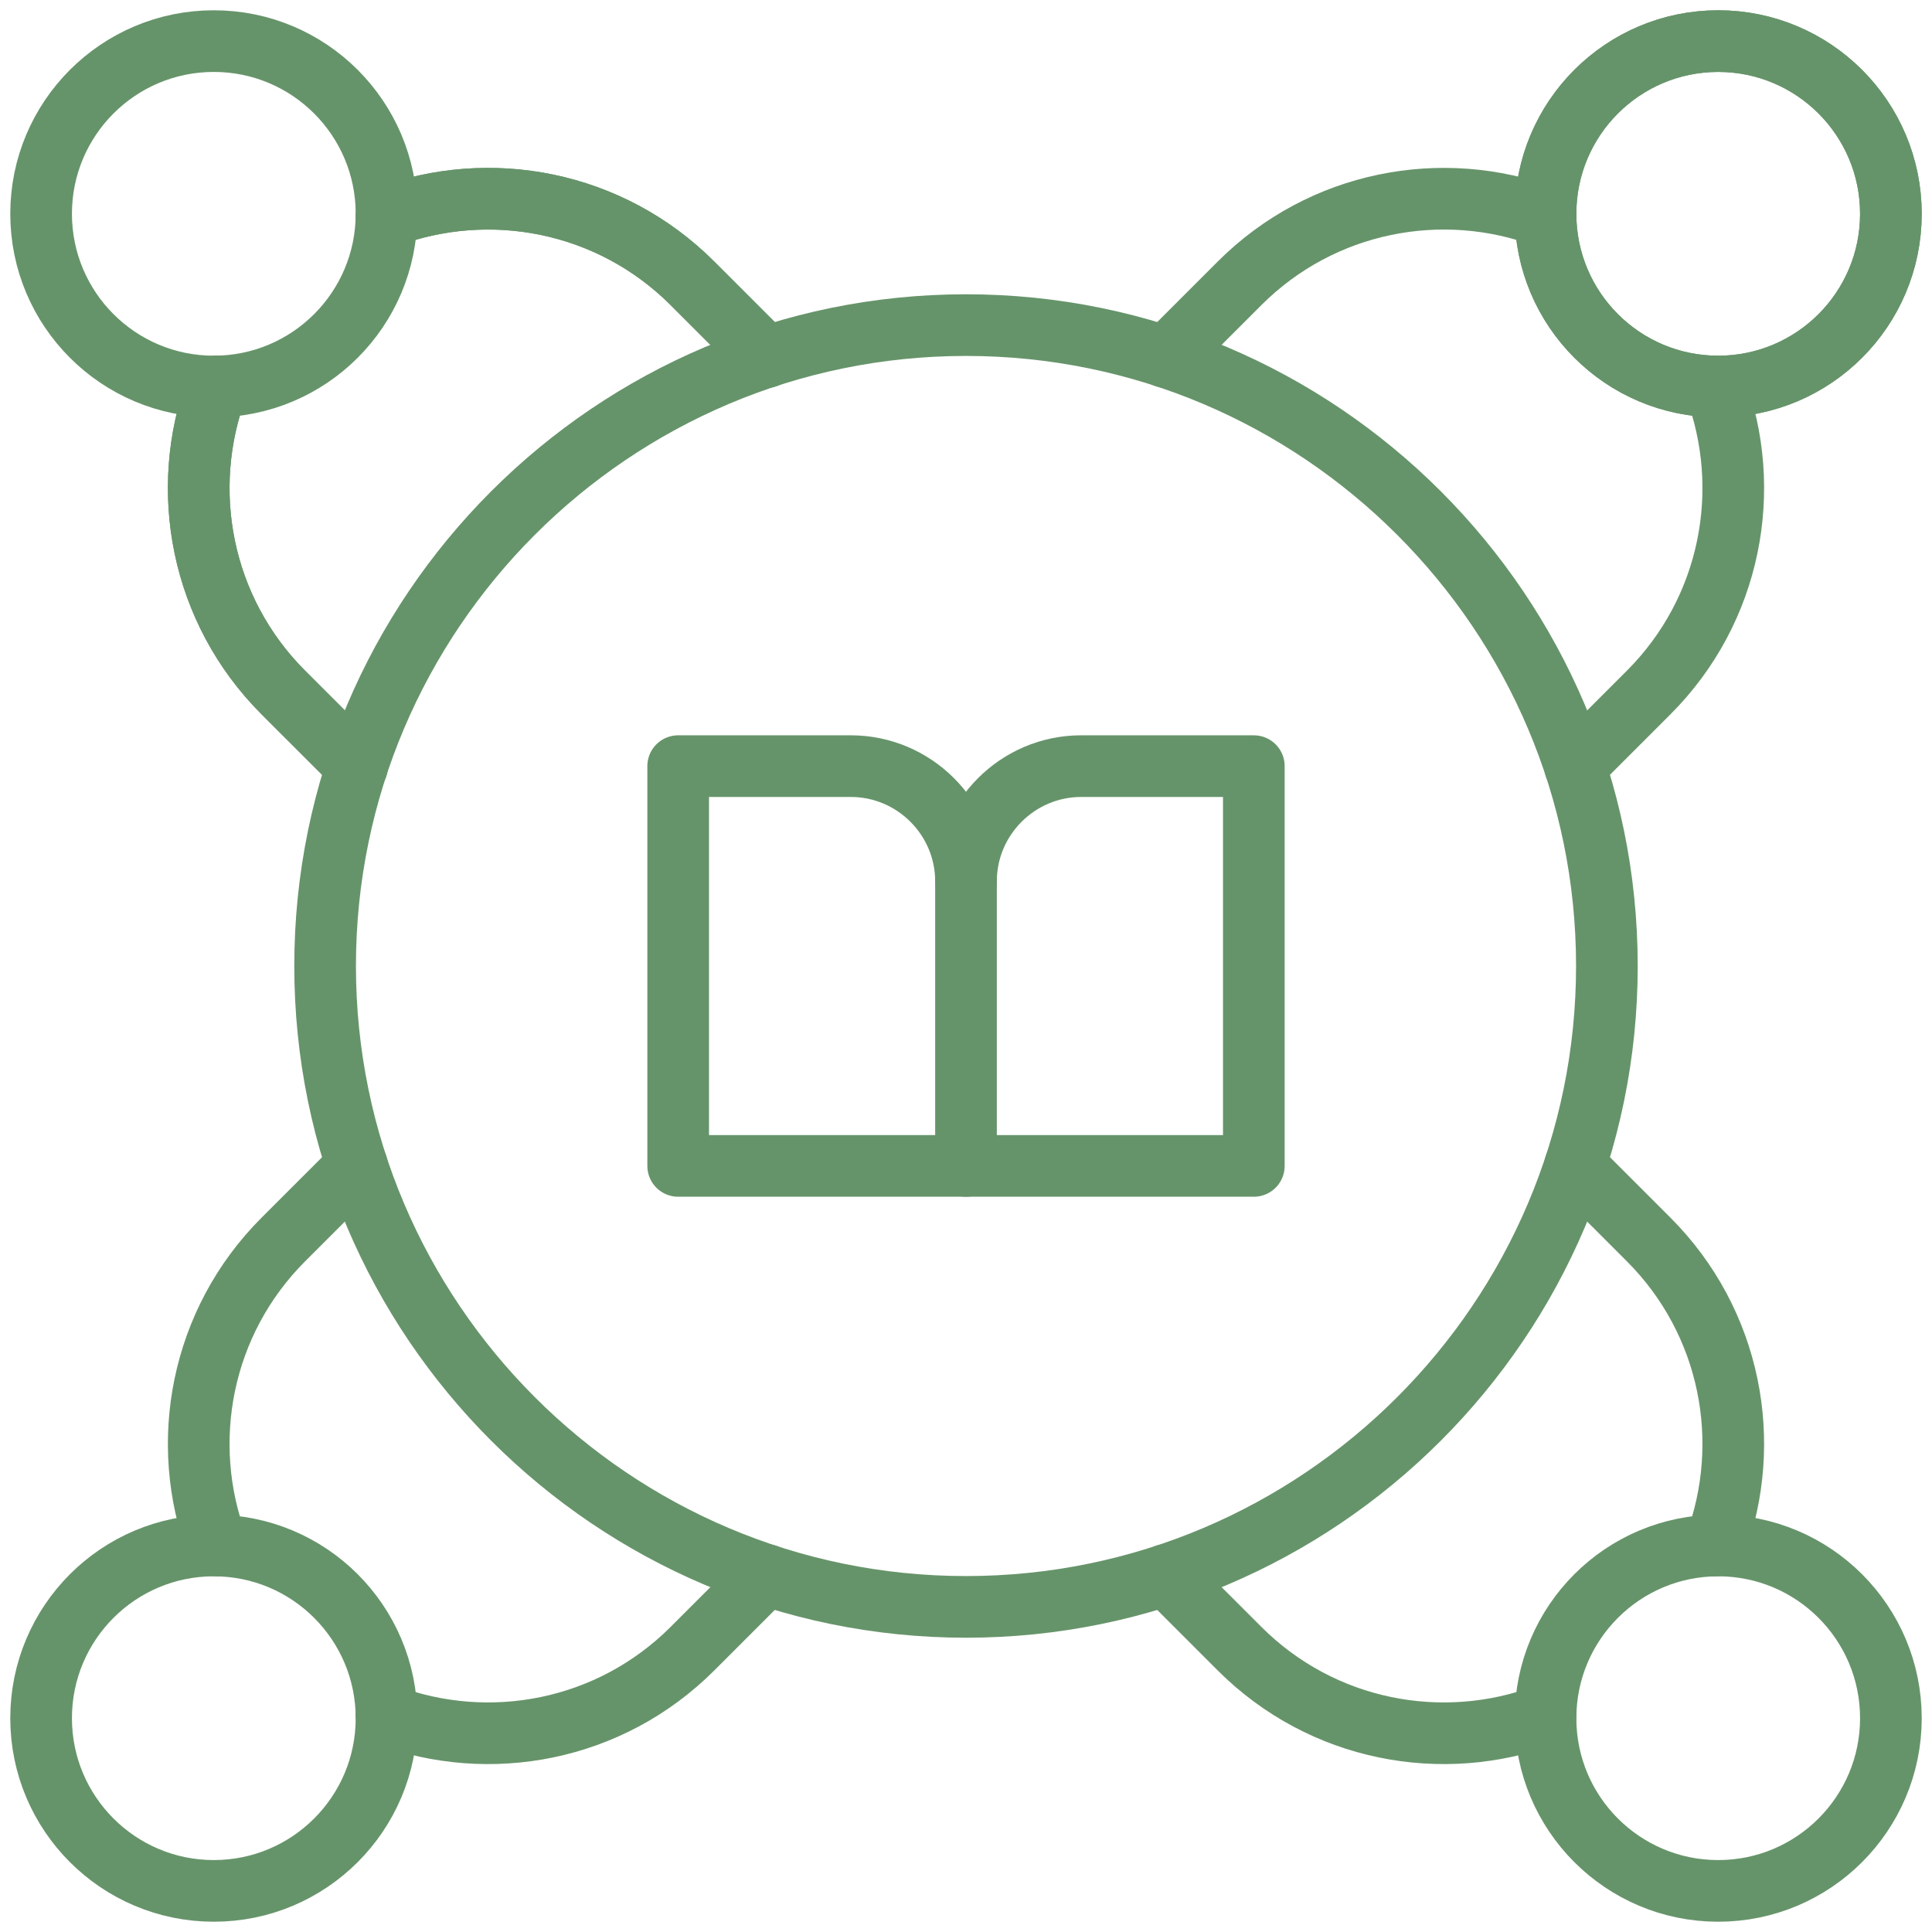
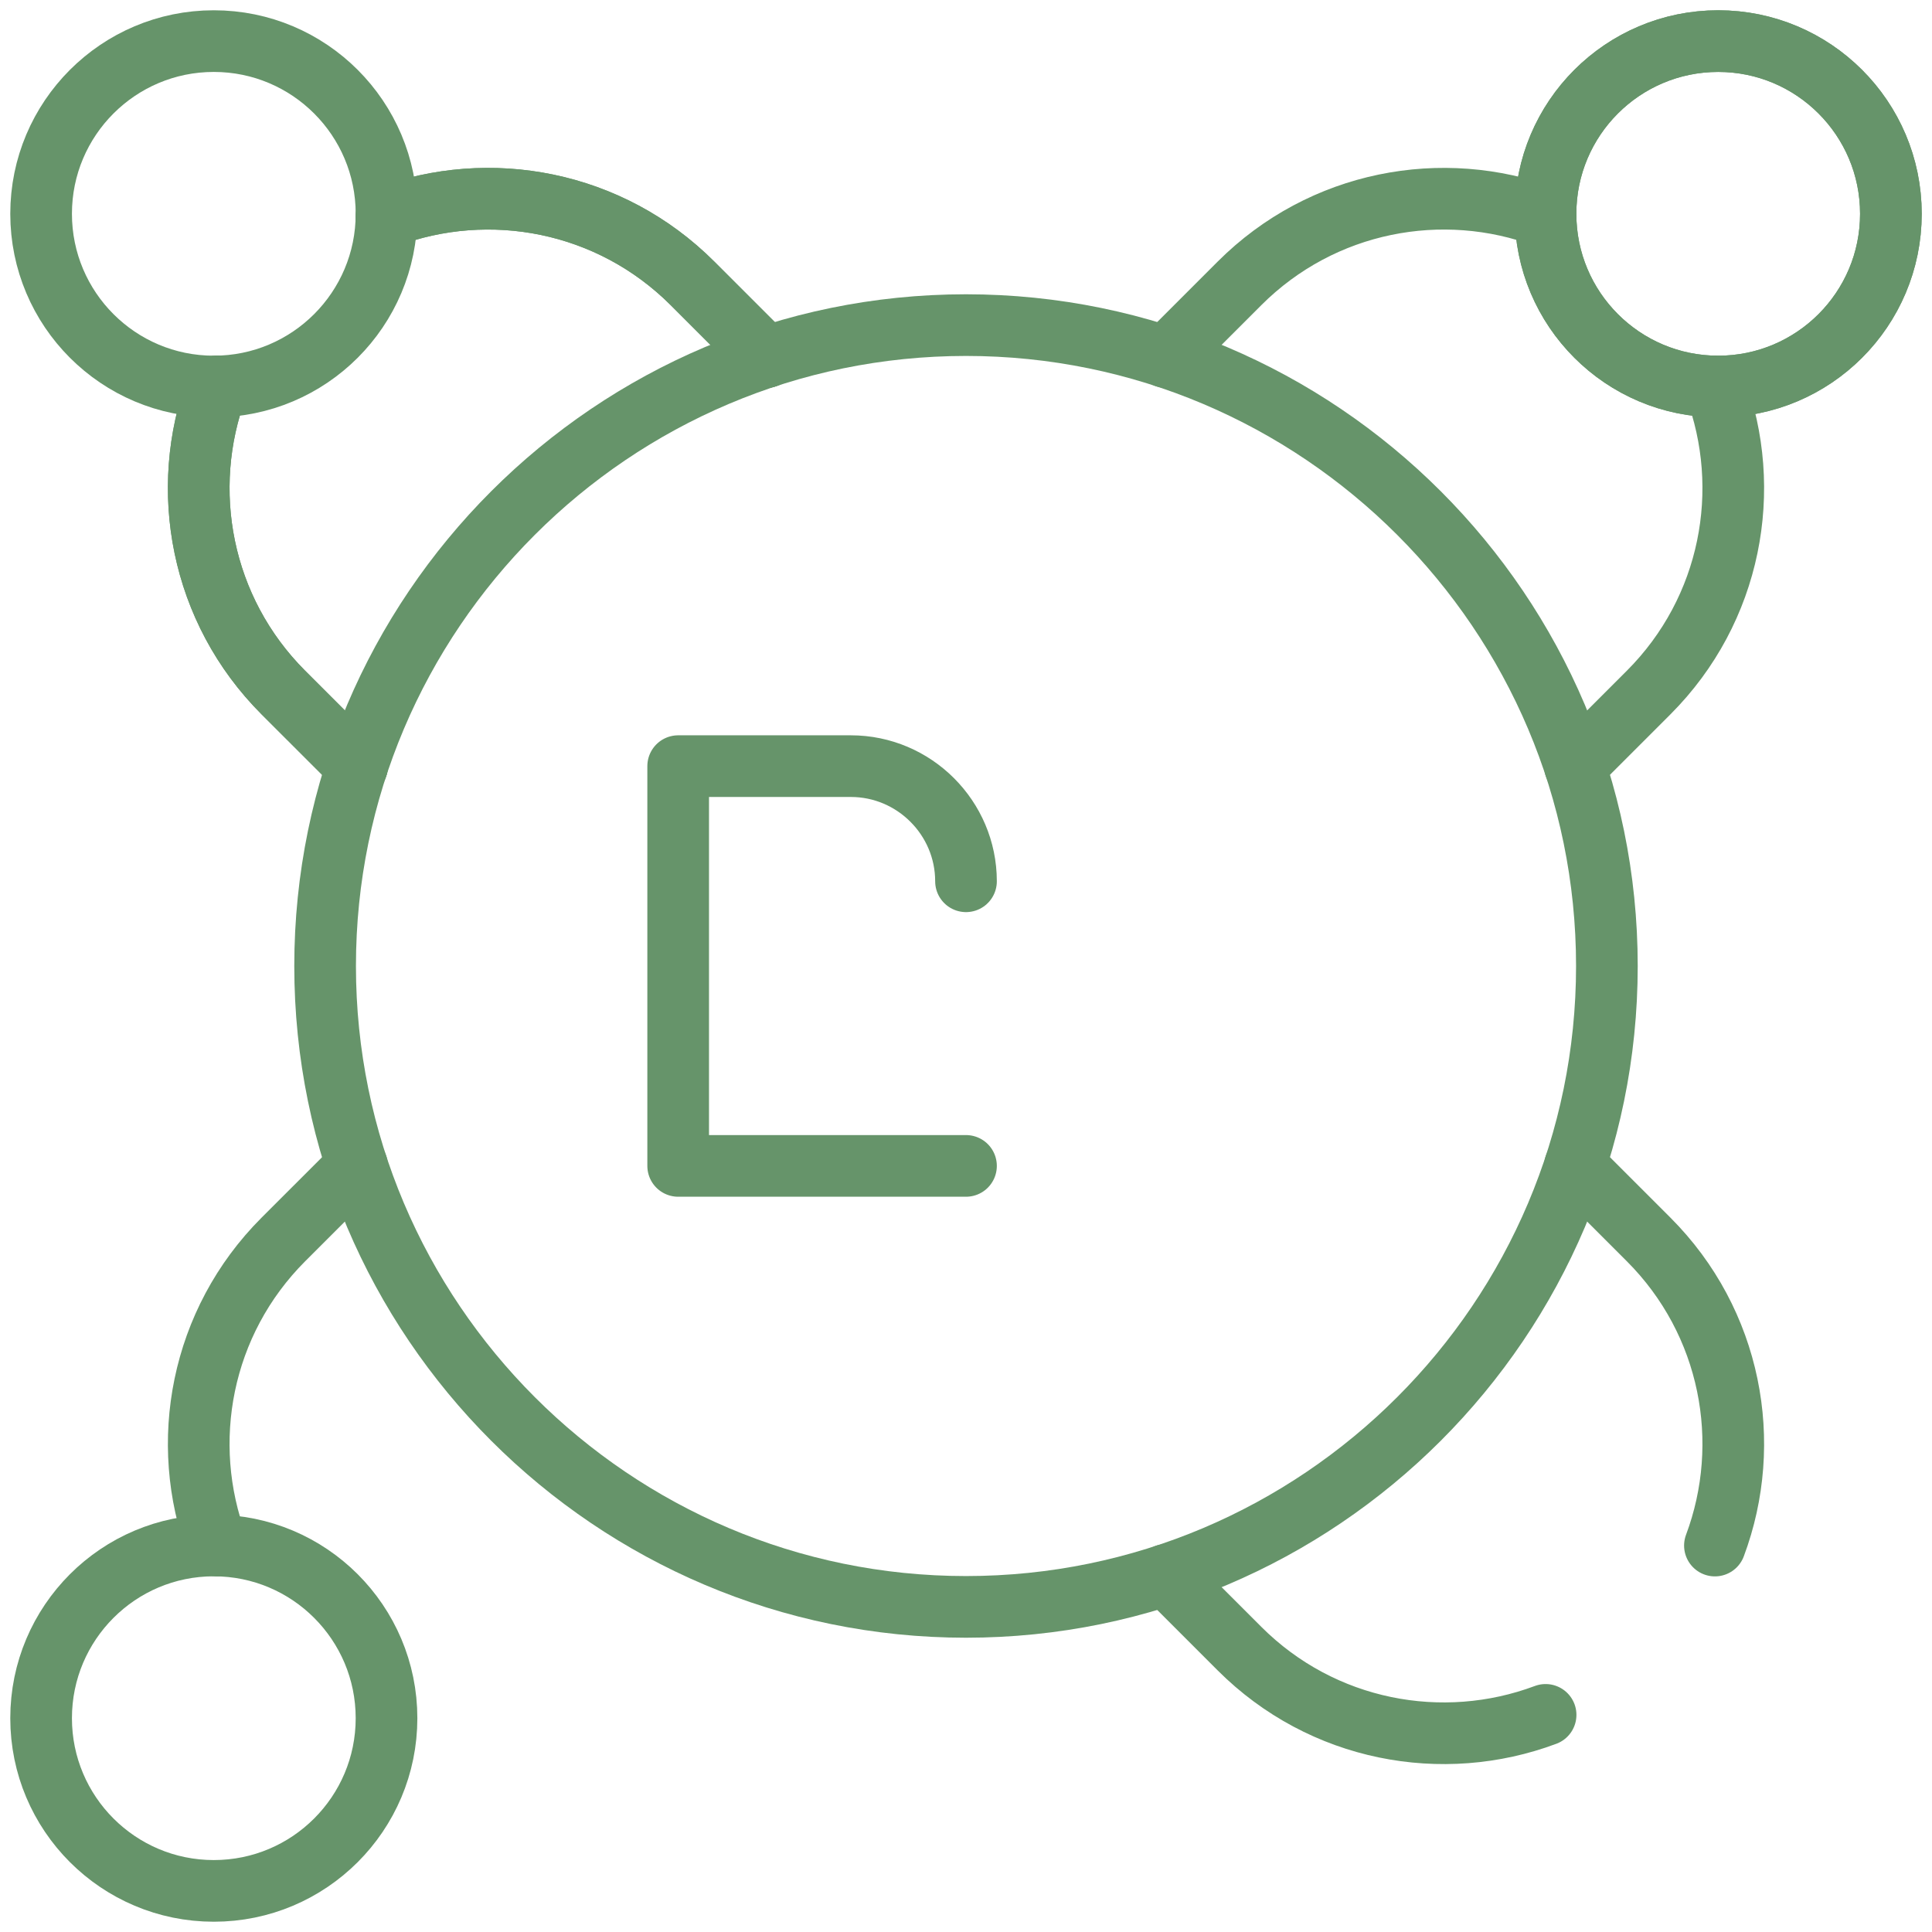
<svg xmlns="http://www.w3.org/2000/svg" width="47" height="47" viewBox="0 0 47 47" fill="none">
  <path d="M9.403 5.201C9.403 7.522 7.522 9.403 5.201 9.403C2.881 9.403 1 7.522 1 5.201C1 2.881 2.881 1 5.201 1C7.522 1 9.403 2.881 9.403 5.201Z" stroke="#66946A" stroke-width="1.5" stroke-miterlimit="10" stroke-linecap="round" stroke-linejoin="round" />
  <path d="M37.598 5.201C37.598 7.522 39.479 9.403 41.799 9.403C44.119 9.403 46 7.522 46 5.201C46 2.881 44.119 1 41.799 1C39.479 1 37.598 2.881 37.598 5.201Z" stroke="#66946A" stroke-width="1.5" stroke-miterlimit="10" stroke-linecap="round" stroke-linejoin="round" />
  <path d="M9.403 41.799C9.403 39.478 7.522 37.597 5.201 37.597C2.881 37.597 1 39.478 1 41.799C1 44.119 2.881 46 5.201 46C7.522 46 9.403 44.119 9.403 41.799Z" stroke="#66946A" stroke-width="1.5" stroke-miterlimit="10" stroke-linecap="round" stroke-linejoin="round" />
-   <path d="M37.598 41.799C37.598 39.478 39.479 37.597 41.799 37.597C44.119 37.597 46 39.478 46 41.799C46 44.119 44.119 46 41.799 46C39.479 46 37.598 44.119 37.598 41.799Z" stroke="#66946A" stroke-width="1.5" stroke-miterlimit="10" stroke-linecap="round" stroke-linejoin="round" />
  <path d="M18.639 8.686L16.848 6.895C14.834 4.881 11.904 4.344 9.4 5.281" stroke="#66946A" stroke-width="1.5" stroke-miterlimit="10" stroke-linecap="round" stroke-linejoin="round" />
  <path d="M5.281 9.401C4.344 11.904 4.881 14.834 6.894 16.848L8.686 18.639" stroke="#66946A" stroke-width="1.5" stroke-miterlimit="10" stroke-linecap="round" stroke-linejoin="round" />
  <path d="M37.598 5.201C37.598 7.522 39.479 9.403 41.799 9.403C44.119 9.403 46 7.522 46 5.201C46 2.881 44.119 1 41.799 1C39.479 1 37.598 2.881 37.598 5.201Z" stroke="#66946A" stroke-width="1.5" stroke-miterlimit="10" stroke-linecap="round" stroke-linejoin="round" />
  <path d="M18.639 8.686L16.848 6.895C14.834 4.881 11.904 4.344 9.4 5.281" stroke="#66946A" stroke-width="1.5" stroke-miterlimit="10" stroke-linecap="round" stroke-linejoin="round" />
  <path d="M5.281 9.401C4.344 11.904 4.881 14.834 6.894 16.848L8.686 18.639" stroke="#66946A" stroke-width="1.5" stroke-miterlimit="10" stroke-linecap="round" stroke-linejoin="round" />
  <path d="M37.6 5.281C35.096 4.344 32.166 4.881 30.152 6.895L28.361 8.686" stroke="#66946A" stroke-width="1.5" stroke-miterlimit="10" stroke-linecap="round" stroke-linejoin="round" />
  <path d="M38.315 18.639L40.106 16.848C42.119 14.834 42.656 11.904 41.719 9.401" stroke="#66946A" stroke-width="1.5" stroke-miterlimit="10" stroke-linecap="round" stroke-linejoin="round" />
  <path d="M41.719 37.599C42.656 35.096 42.119 32.166 40.106 30.152L38.315 28.361" stroke="#66946A" stroke-width="1.5" stroke-miterlimit="10" stroke-linecap="round" stroke-linejoin="round" />
  <path d="M28.361 38.314L30.152 40.105C32.166 42.119 35.096 42.656 37.6 41.718" stroke="#66946A" stroke-width="1.5" stroke-miterlimit="10" stroke-linecap="round" stroke-linejoin="round" />
  <path d="M8.686 28.361L6.894 30.152C4.881 32.166 4.344 35.096 5.281 37.599" stroke="#66946A" stroke-width="1.5" stroke-miterlimit="10" stroke-linecap="round" stroke-linejoin="round" />
-   <path d="M9.4 41.718C11.904 42.656 14.834 42.119 16.848 40.105L18.639 38.314" stroke="#66946A" stroke-width="1.5" stroke-miterlimit="10" stroke-linecap="round" stroke-linejoin="round" />
  <path d="M23.5 39.091C14.903 39.091 7.909 32.097 7.909 23.5C7.909 14.903 14.903 7.909 23.5 7.909C32.097 7.909 39.091 14.903 39.091 23.5C39.091 32.097 32.097 39.091 23.5 39.091Z" stroke="#66946A" stroke-width="1.5" stroke-miterlimit="10" stroke-linecap="round" stroke-linejoin="round" />
-   <path d="M26.301 18.638C24.76 18.638 23.5 19.898 23.5 21.439V28.363H30.502V18.638H26.301Z" stroke="#66946A" stroke-width="1.5" stroke-miterlimit="10" stroke-linecap="round" stroke-linejoin="round" />
  <path d="M23.5 28.363H16.498V18.638H20.699C22.24 18.638 23.5 19.898 23.5 21.439" stroke="#66946A" stroke-width="1.5" stroke-miterlimit="10" stroke-linecap="round" stroke-linejoin="round" />
</svg>